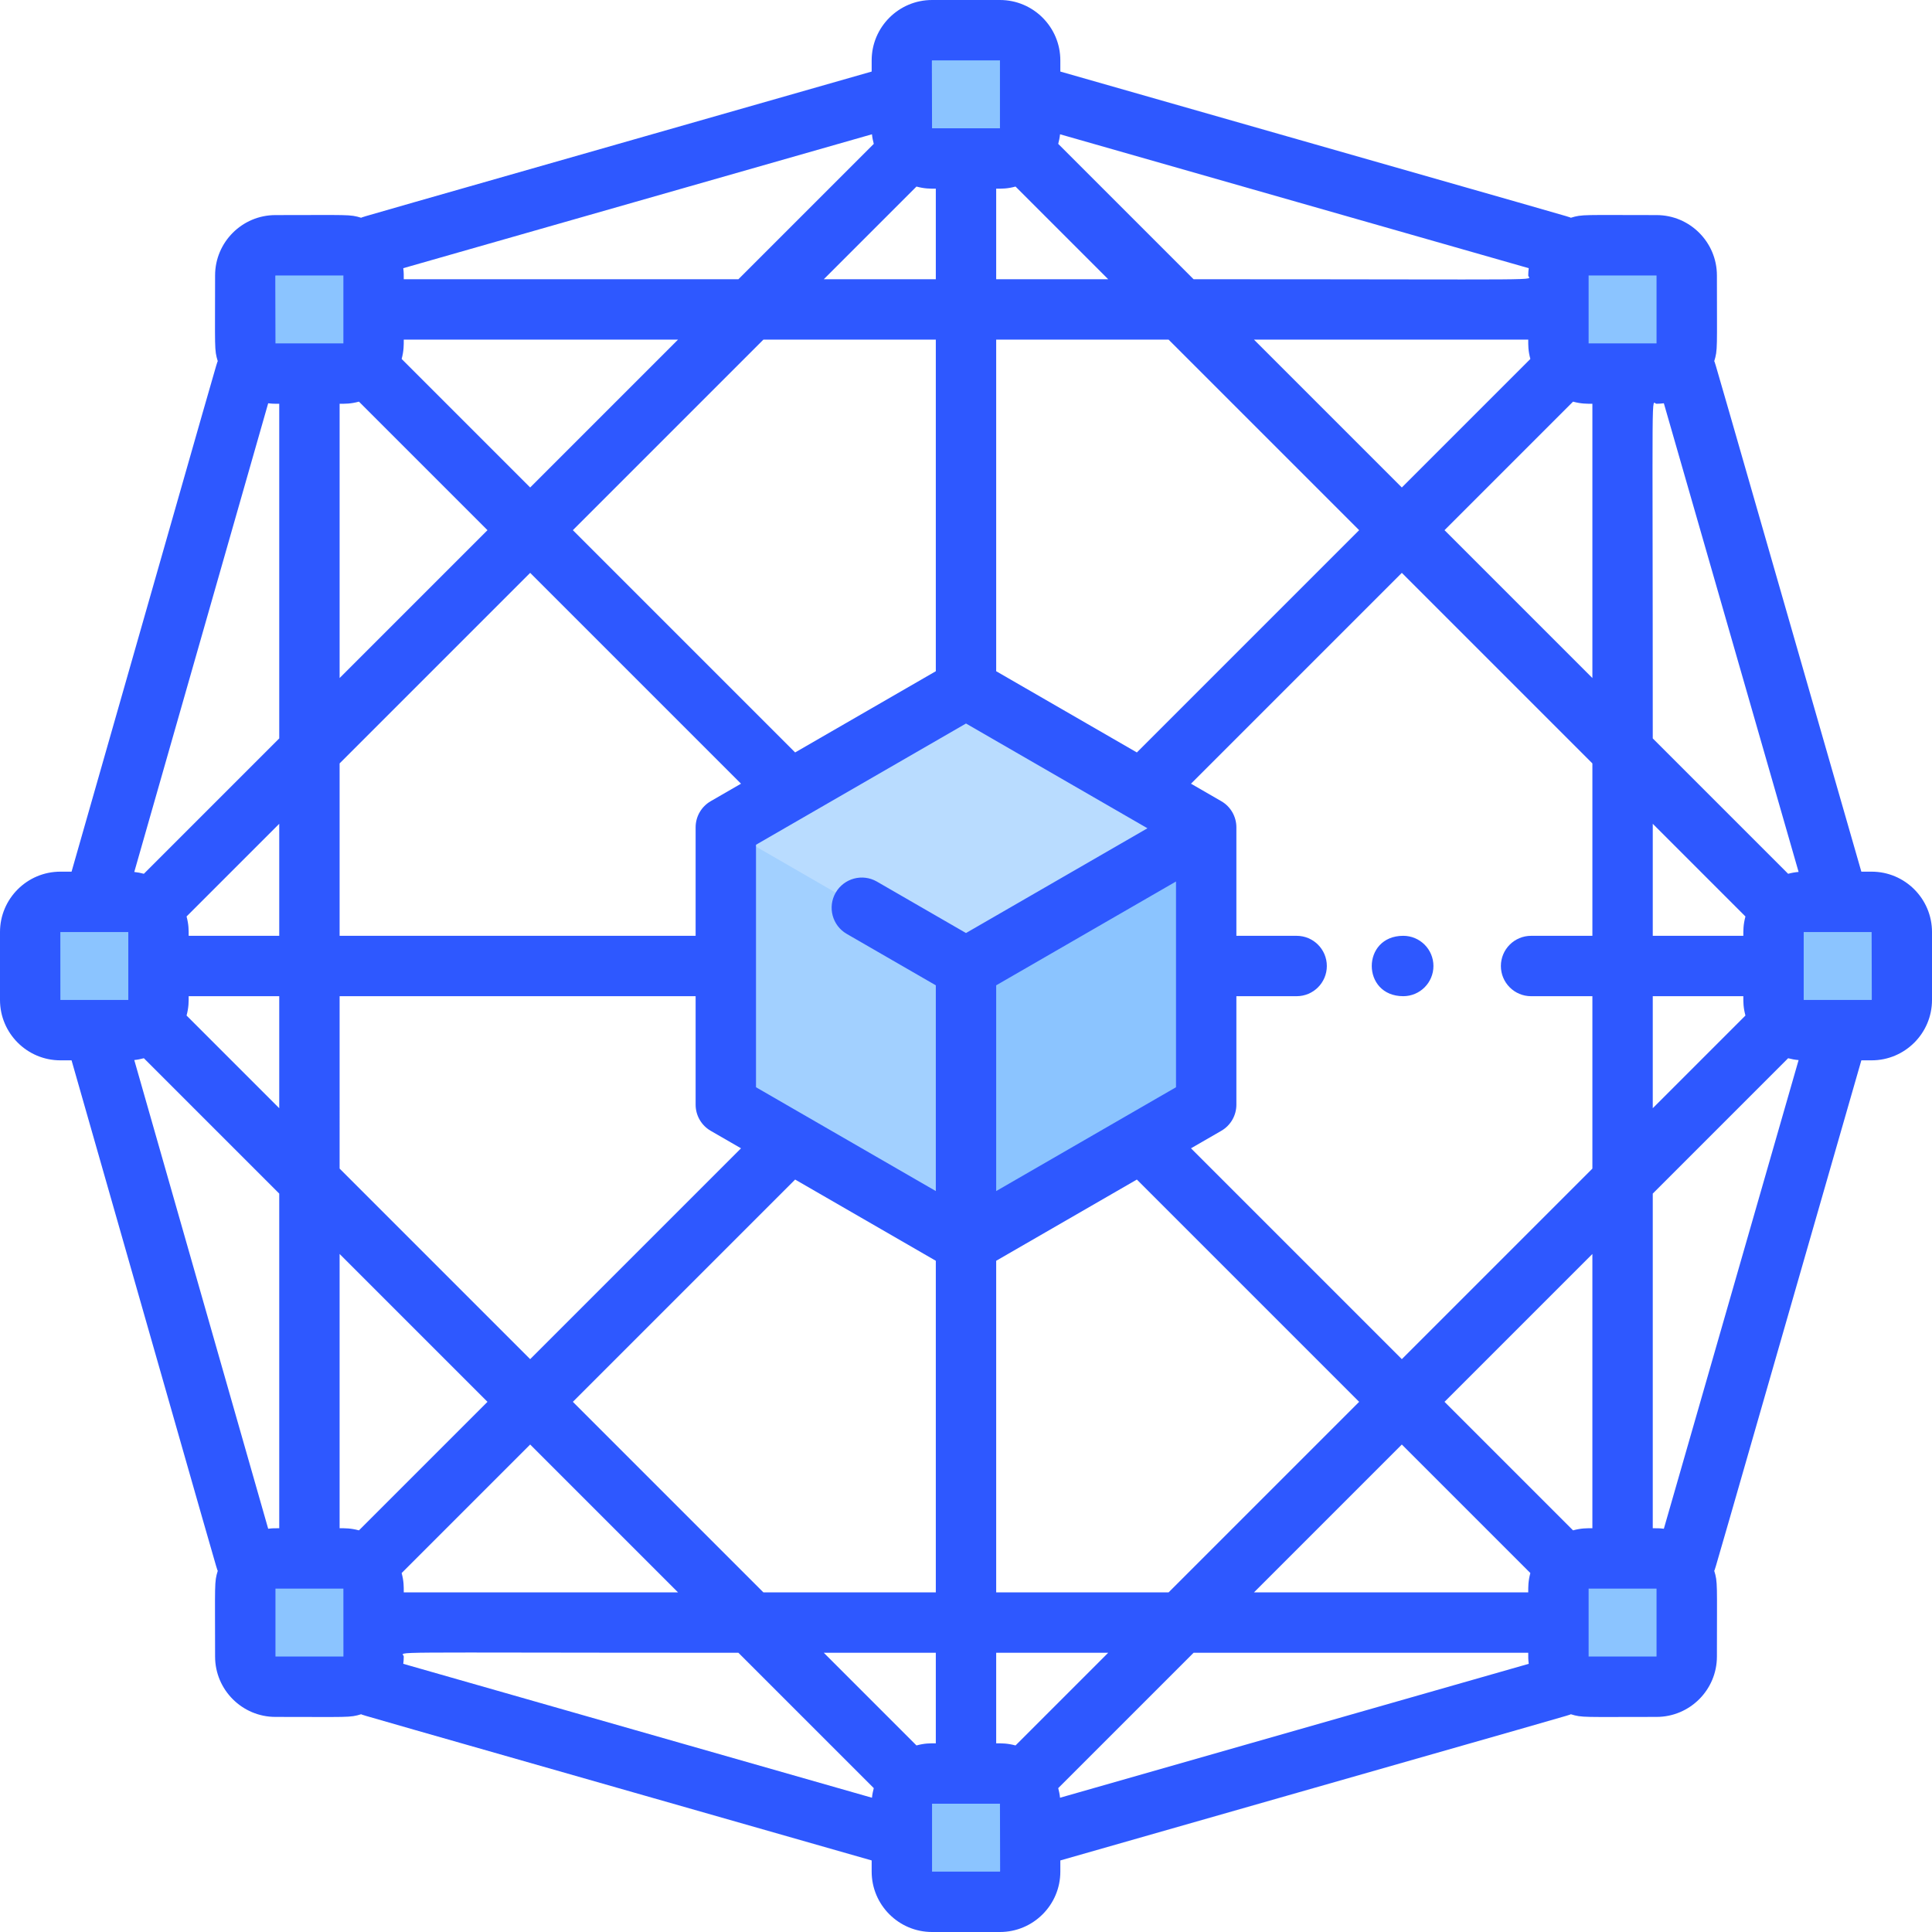
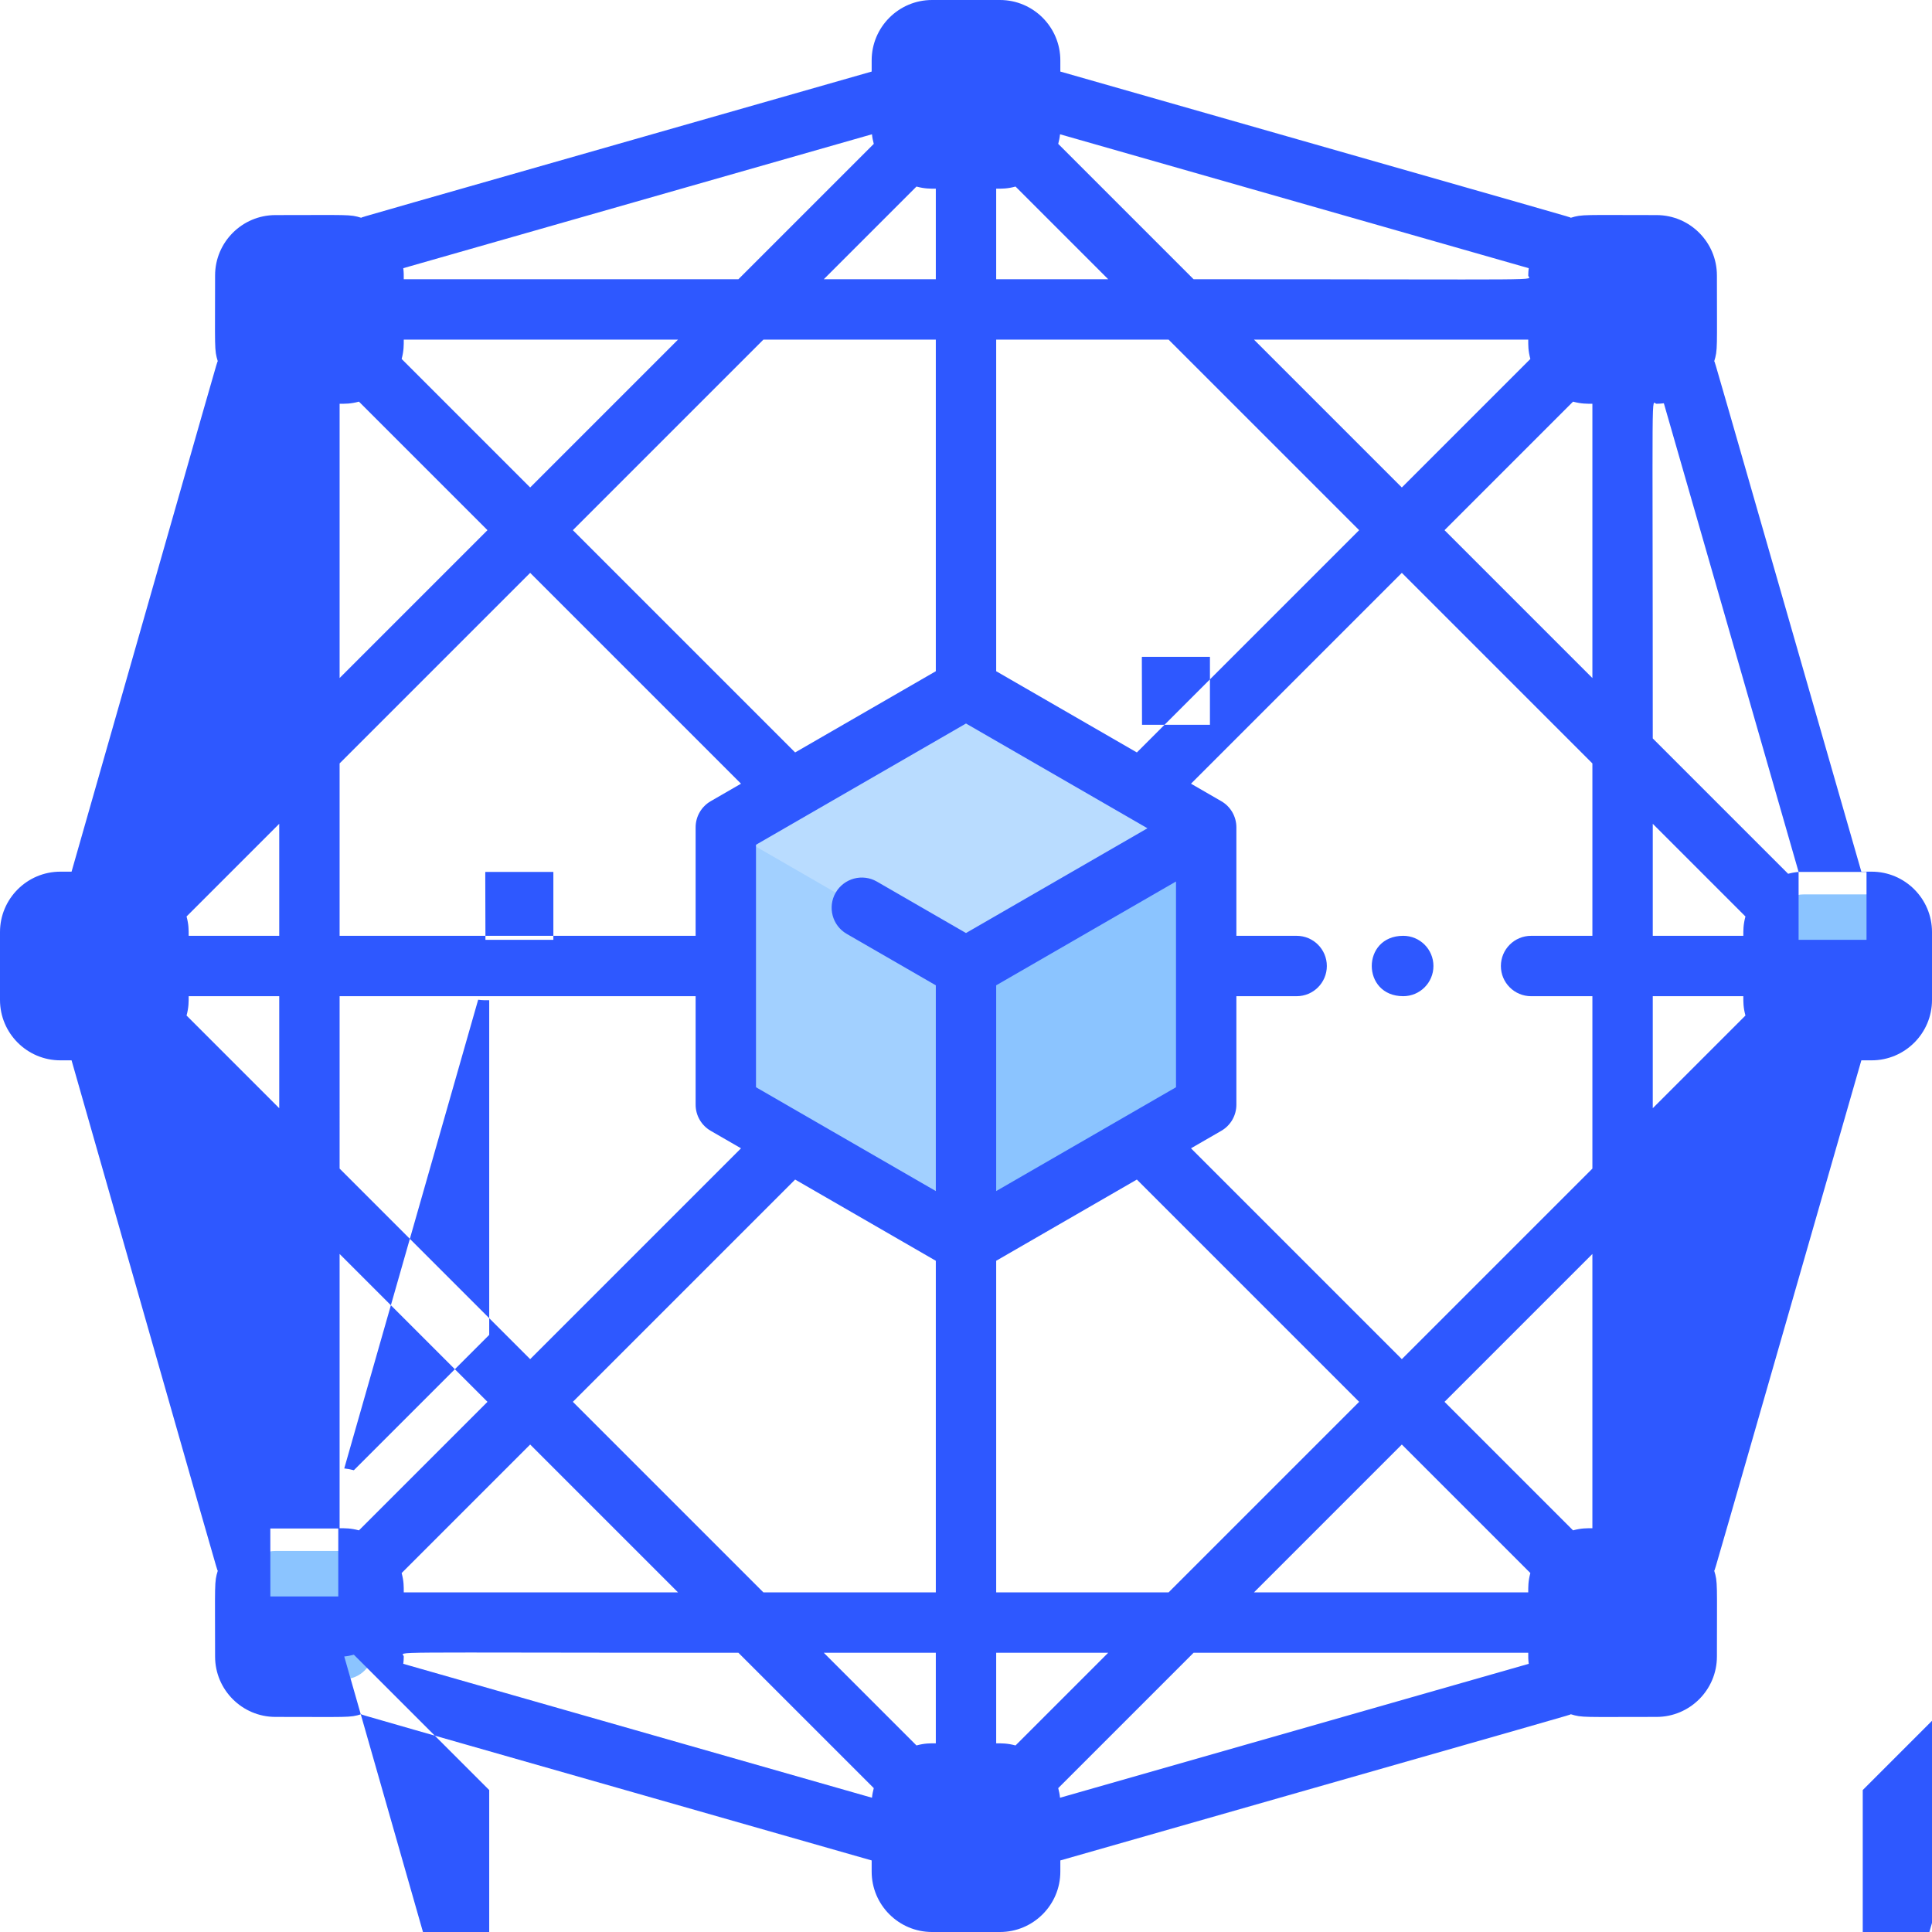
<svg xmlns="http://www.w3.org/2000/svg" id="Layer_1" enable-background="new 0 0 512 512" height="512" viewBox="0 0 512 512" width="512">
  <g fill="#8bc4ff">
    <path d="m504 245.024v18c0 4.42-3.58 8-8 8h-18c-4.42 0-8-3.58-8-8 0-6.295 0-11.705 0-18 0-4.42 3.58-8 8-8h18c4.42 0 8 3.58 8 8z" />
    <path d="m447 419.024v18c0 4.42-3.58 8-8 8h-18c-4.42 0-8-3.58-8-8 0-6.295 0-11.705 0-18 0-4.42 3.58-8 8-8h18c4.42 0 8 3.58 8 8z" />
    <path d="m447 71.024v18c0 4.42-3.58 8-8 8-6.295 0-11.705 0-18 0-4.42 0-8-3.58-8-8 0-6.295 0-11.705 0-18 0-4.42 3.58-8 8-8h18c4.42 0 8 3.58 8 8z" />
    <path d="m273 494.024c0 4.42-3.58 8-8 8h-18c-4.42 0-8-3.58-8-8 0-6.295 0-11.705 0-18 0-4.42 3.58-8 8-8h18c4.42 0 8 3.58 8 8z" />
    <path d="m273 32.024c0 4.42-3.58 8-8 8-6.295 0-11.705 0-18 0-4.42 0-8-3.58-8-8 0-6.295 0-11.705 0-18 0-4.42 3.58-8 8-8h18c4.42 0 8 3.58 8 8z" />
    <path d="m99 437.024c0 4.42-3.58 8-8 8h-18c-4.42 0-8-3.58-8-8v-18c0-4.42 3.58-8 8-8h18c4.42 0 8 3.58 8 8z" />
    <path d="m99 89.024c0 4.42-3.58 8-8 8-6.295 0-11.705 0-18 0-4.42 0-8-3.58-8-8v-18c0-4.42 3.58-8 8-8h18c4.42 0 8 3.58 8 8z" />
-     <path d="m42 263.024c0 4.42-3.58 8-8 8-6.295 0-11.705 0-18 0-4.42 0-8-3.58-8-8v-18c0-4.42 3.58-8 8-8h18c4.42 0 8 3.58 8 8z" />
  </g>
  <path d="m319.65 223.868v64.265c0 2.857-1.527 5.5-4.001 6.929-15.516 8.963-8.138 4.702-55.648 32.129-2.475 1.429-5.527 1.429-8.002 0-47.301-27.316-40.313-23.281-55.646-32.13-2.476-1.429-4.003-4.071-4.003-6.93v-64.26c0-2.859 1.528-5.502 4.004-6.93 15.446-8.913 8.148-4.7 55.645-32.129 2.475-1.429 5.527-1.43 8.002-.001 47.516 27.43 40.135 23.168 55.648 32.129 2.474 1.428 4.001 4.07 4.001 6.928z" fill="#a2d0ff" />
  <path d="m319.65 288.13c0 2.86-1.53 5.5-4 6.93-60.535 34.916-56.622 33.2-59.65 33.2v-71.76l62.78-36.25c1.233 2.379.87-1.945.87 67.88z" fill="#8bc4ff" />
  <path d="m318.78 220.25-62.78 36.25-62.78-36.25c1.478-2.914-2.001-.367 58.79-35.45 2.47-1.42 5.52-1.42 7.99.01 60.394 34.786 57.306 32.534 58.78 35.44z" fill="#b9dcff" />
-   <path d="m496 231h-2.724c-41.421-144.066-38.583-134.376-38.988-135.279.941-3.043.712-3.177.712-22.721 0-8.822-7.178-16-16-16-19.45 0-19.654-.236-22.721.712-.916-.411 8.67 2.381-135.279-38.747v-2.965c0-8.822-7.178-16-16-16h-18c-8.822 0-16 7.178-16 16v2.965c-144.019 41.149-134.363 38.337-135.279 38.747-3.044-.941-3.177-.712-22.721-.712-8.822 0-16 7.178-16 16 0 19.45-.237 19.654.712 22.721-.409.912 2.359-8.591-38.747 135.279h-2.965c-8.822 0-16 7.178-16 16v18c0 8.822 7.178 16 16 16h2.965c41.181 144.134 38.322 134.321 38.749 135.272-.947 3.058-.714 3.223-.714 22.728 0 8.822 7.178 16 16 16 19.45 0 19.654.236 22.721-.712.916.411-8.67-2.381 135.279 38.747v2.965c0 8.822 7.178 16 16 16h18c8.822 0 16-7.178 16-16v-2.965c144.019-41.148 134.363-38.336 135.279-38.747 3.044.941 3.177.712 22.721.712 8.822 0 16-7.178 16-16 0-19.45.236-19.663-.714-22.729.426-.952-2.441 8.833 38.99-135.271h2.724c8.822 0 16-7.178 16-16v-18c0-8.822-7.178-16-16-16zm-79.127 174.559-34.059-34.059 39.186-39.186v72.686c-1.559 0-2.886-.041-5.127.559zm-174 57-24.559-24.559h29.686v24c-1.559 0-2.886-.041-5.127.559zm-147.746-356.118 34.059 34.059-39.186 39.186v-72.686c1.559 0 2.886.041 5.127-.559zm174-57 24.559 24.559h-29.686v-24c1.559 0 2.886.041 5.127-.559zm135.873 372.559h-72.686l39.186-39.186 34.059 34.059c-.597 2.231-.559 3.678-.559 5.127zm-95.314 0h-45.686v-87.882l37.28-21.524 58.906 58.906zm-203.245-5.127 34.059-34.059 39.186 39.186h-72.686c0-1.595.027-2.936-.559-5.127zm45.373-45.373 58.906-58.906 37.28 21.524v87.882h-45.686zm-44.814-281.5h72.686l-39.186 39.186-34.059-34.059c.597-2.231.559-3.678.559-5.127zm95.314 0h45.686v87.882l-37.281 21.523-58.905-58.905zm109.339 198.131-47.653 27.513v-54.525l47.653-27.512zm-55.653-40.868-23.606-13.629c-3.825-2.21-8.719-.899-10.928 2.928-2.209 3.826-.898 8.719 2.928 10.928l23.606 13.628v54.525l-47.653-27.513v-64.262l55.653-32.13 48.086 27.762zm8-69.381v-87.882h45.686l50.5 50.5-58.905 58.905zm68.314-87.882h72.686c0 1.559-.041 2.886.559 5.127l-34.059 34.059zm84.559 16.441c2.231.597 3.677.559 5.127.559v72.686l-39.186-39.186zm-11.873-33.441c0 1.447 9.847 1-88.686 1l-35.873-35.873c.221-.826.393-1.671.479-2.544l124.208 35.488c-.077.634-.128 1.275-.128 1.929zm-157 1h-29.686l24.559-24.559c2.231.597 3.678.559 5.127.559zm-16.441-35.873-35.873 35.873h-88.686c0-1.161.021-1.699-.128-2.929l124.208-35.488c.086.873.258 1.718.479 2.544zm-91.059 113.687 55.873 55.874-8.026 4.634c-2.475 1.43-4 4.07-4 6.929v28.749h-94.347v-45.686zm-66.5 96.186h-24c0-1.595.027-2.936-.559-5.127l24.559-24.559zm-24 16h24v29.686l-24.559-24.559c.597-2.231.559-3.678.559-5.127zm40 0h94.347v28.75c0 2.858 1.525 5.499 4 6.928l8.027 4.634-55.874 55.874-50.5-50.5zm39.186 107.5-34.059 34.059c-2.231-.597-3.678-.559-5.127-.559v-72.686zm-22.186 67.5c0-1.447-9.847-1 88.686-1l35.873 35.873c-.221.826-.393 1.671-.479 2.544l-124.208-35.488c.077-.634.128-1.275.128-1.929zm157-1h29.686l-24.559 24.559c-2.231-.597-3.678-.559-5.127-.559zm16.441 35.873 35.873-35.873h88.686c0 1.175-.019 1.71.128 2.929l-124.208 35.488c-.086-.873-.258-1.718-.479-2.544zm91.059-113.687-55.874-55.874 8.027-4.634c2.475-1.429 4-4.069 4-6.928v-28.75h15.972c4.418 0 8-3.582 8-8s-3.582-8-8-8h-15.972v-28.75c0-2.858-1.525-5.499-4-6.929l-8.026-4.634 55.873-55.874 50.5 50.5v45.687h-16.25c-4.418 0-8 3.582-8 8s3.582 8 8 8h16.25v45.686zm90.5-112.186h-24v-29.686l24.559 24.559c-.597 2.231-.559 3.678-.559 5.127zm-24 16h24c0 1.595-.027 2.936.559 5.127l-24.559 24.559zm38.647-32.932c-.952.081-1.876.25-2.774.491l-35.873-35.873c0-98.587-.445-88.686 1-88.686.657 0 1.302-.052 1.939-.129zm-55.647-158.068h18v18h-18zm-174-57h18v18h-18c-.01-18.254-.102-18 0-18zm-174 57h18v18h-18c-.01-18.063-.103-18 0-18zm-1.929 33.872c1.23.149 1.778.128 2.929.128v88.686l-35.873 35.873c-.826-.221-1.671-.393-2.544-.479zm-55.081 140.128h18.01v18c-5.925 0-11.292 0-18 0zm55.081 158.128-35.488-124.208c.872-.086 1.718-.258 2.544-.479l35.873 35.873v88.686c-1.161 0-1.699-.021-2.929.128zm1.929 33.872v-18h18c0 .396.01 17.897.01 18-10.618 0-7.414 0-18.01 0zm192 57h-18v-18h18c.01 18.254.102 18 0 18zm174-57h-18v-18h18zm1.939-33.871c-1.224-.149-1.766-.129-2.939-.129v-88.686l35.873-35.873c.898.24 1.822.41 2.774.491zm55.061-140.129h-18v-18h18c.01 18.063.103 18 0 18z" fill="#2e58ff" />
+   <path d="m496 231h-2.724c-41.421-144.066-38.583-134.376-38.988-135.279.941-3.043.712-3.177.712-22.721 0-8.822-7.178-16-16-16-19.45 0-19.654-.236-22.721.712-.916-.411 8.67 2.381-135.279-38.747v-2.965c0-8.822-7.178-16-16-16h-18c-8.822 0-16 7.178-16 16v2.965c-144.019 41.149-134.363 38.337-135.279 38.747-3.044-.941-3.177-.712-22.721-.712-8.822 0-16 7.178-16 16 0 19.45-.237 19.654.712 22.721-.409.912 2.359-8.591-38.747 135.279h-2.965c-8.822 0-16 7.178-16 16v18c0 8.822 7.178 16 16 16h2.965c41.181 144.134 38.322 134.321 38.749 135.272-.947 3.058-.714 3.223-.714 22.728 0 8.822 7.178 16 16 16 19.45 0 19.654.236 22.721-.712.916.411-8.67-2.381 135.279 38.747v2.965c0 8.822 7.178 16 16 16h18c8.822 0 16-7.178 16-16v-2.965c144.019-41.148 134.363-38.336 135.279-38.747 3.044.941 3.177.712 22.721.712 8.822 0 16-7.178 16-16 0-19.45.236-19.663-.714-22.729.426-.952-2.441 8.833 38.99-135.271h2.724c8.822 0 16-7.178 16-16v-18c0-8.822-7.178-16-16-16zm-79.127 174.559-34.059-34.059 39.186-39.186v72.686c-1.559 0-2.886-.041-5.127.559zm-174 57-24.559-24.559h29.686v24c-1.559 0-2.886-.041-5.127.559zm-147.746-356.118 34.059 34.059-39.186 39.186v-72.686c1.559 0 2.886.041 5.127-.559zm174-57 24.559 24.559h-29.686v-24c1.559 0 2.886.041 5.127-.559zm135.873 372.559h-72.686l39.186-39.186 34.059 34.059c-.597 2.231-.559 3.678-.559 5.127zm-95.314 0h-45.686v-87.882l37.28-21.524 58.906 58.906zm-203.245-5.127 34.059-34.059 39.186 39.186h-72.686c0-1.595.027-2.936-.559-5.127zm45.373-45.373 58.906-58.906 37.28 21.524v87.882h-45.686zm-44.814-281.5h72.686l-39.186 39.186-34.059-34.059c.597-2.231.559-3.678.559-5.127zm95.314 0h45.686v87.882l-37.281 21.523-58.905-58.905zm109.339 198.131-47.653 27.513v-54.525l47.653-27.512zm-55.653-40.868-23.606-13.629c-3.825-2.21-8.719-.899-10.928 2.928-2.209 3.826-.898 8.719 2.928 10.928l23.606 13.628v54.525l-47.653-27.513v-64.262l55.653-32.13 48.086 27.762zm8-69.381v-87.882h45.686l50.5 50.5-58.905 58.905zm68.314-87.882h72.686c0 1.559-.041 2.886.559 5.127l-34.059 34.059zm84.559 16.441c2.231.597 3.677.559 5.127.559v72.686l-39.186-39.186zm-11.873-33.441c0 1.447 9.847 1-88.686 1l-35.873-35.873c.221-.826.393-1.671.479-2.544l124.208 35.488c-.077.634-.128 1.275-.128 1.929zm-157 1h-29.686l24.559-24.559c2.231.597 3.678.559 5.127.559zm-16.441-35.873-35.873 35.873h-88.686c0-1.161.021-1.699-.128-2.929l124.208-35.488c.086.873.258 1.718.479 2.544zm-91.059 113.687 55.873 55.874-8.026 4.634c-2.475 1.43-4 4.07-4 6.929v28.749h-94.347v-45.686zm-66.5 96.186h-24c0-1.595.027-2.936-.559-5.127l24.559-24.559zm-24 16h24v29.686l-24.559-24.559c.597-2.231.559-3.678.559-5.127zm40 0h94.347v28.75c0 2.858 1.525 5.499 4 6.928l8.027 4.634-55.874 55.874-50.5-50.5zm39.186 107.5-34.059 34.059c-2.231-.597-3.678-.559-5.127-.559v-72.686zm-22.186 67.5c0-1.447-9.847-1 88.686-1l35.873 35.873c-.221.826-.393 1.671-.479 2.544l-124.208-35.488c.077-.634.128-1.275.128-1.929zm157-1h29.686l-24.559 24.559c-2.231-.597-3.678-.559-5.127-.559zm16.441 35.873 35.873-35.873h88.686c0 1.175-.019 1.71.128 2.929l-124.208 35.488c-.086-.873-.258-1.718-.479-2.544zm91.059-113.687-55.874-55.874 8.027-4.634c2.475-1.429 4-4.069 4-6.928v-28.75h15.972c4.418 0 8-3.582 8-8s-3.582-8-8-8h-15.972v-28.75c0-2.858-1.525-5.499-4-6.929l-8.026-4.634 55.873-55.874 50.5 50.5v45.687h-16.25c-4.418 0-8 3.582-8 8s3.582 8 8 8h16.25v45.686zm90.5-112.186h-24v-29.686l24.559 24.559c-.597 2.231-.559 3.678-.559 5.127zm-24 16h24c0 1.595-.027 2.936.559 5.127l-24.559 24.559zm38.647-32.932c-.952.081-1.876.25-2.774.491l-35.873-35.873c0-98.587-.445-88.686 1-88.686.657 0 1.302-.052 1.939-.129zh18v18h-18zm-174-57h18v18h-18c-.01-18.254-.102-18 0-18zm-174 57h18v18h-18c-.01-18.063-.103-18 0-18zm-1.929 33.872c1.23.149 1.778.128 2.929.128v88.686l-35.873 35.873c-.826-.221-1.671-.393-2.544-.479zm-55.081 140.128h18.01v18c-5.925 0-11.292 0-18 0zm55.081 158.128-35.488-124.208c.872-.086 1.718-.258 2.544-.479l35.873 35.873v88.686c-1.161 0-1.699-.021-2.929.128zm1.929 33.872v-18h18c0 .396.01 17.897.01 18-10.618 0-7.414 0-18.01 0zm192 57h-18v-18h18c.01 18.254.102 18 0 18zm174-57h-18v-18h18zm1.939-33.871c-1.224-.149-1.766-.129-2.939-.129v-88.686l35.873-35.873c.898.24 1.822.41 2.774.491zm55.061-140.129h-18v-18h18c.01 18.063.103 18 0 18z" fill="#2e58ff" />
  <path d="m371.875 248c-11.13 0-11.115 16 0 16 4.418 0 8-3.582 8-8s-3.582-8-8-8z" fill="#2e58ff" />
</svg>